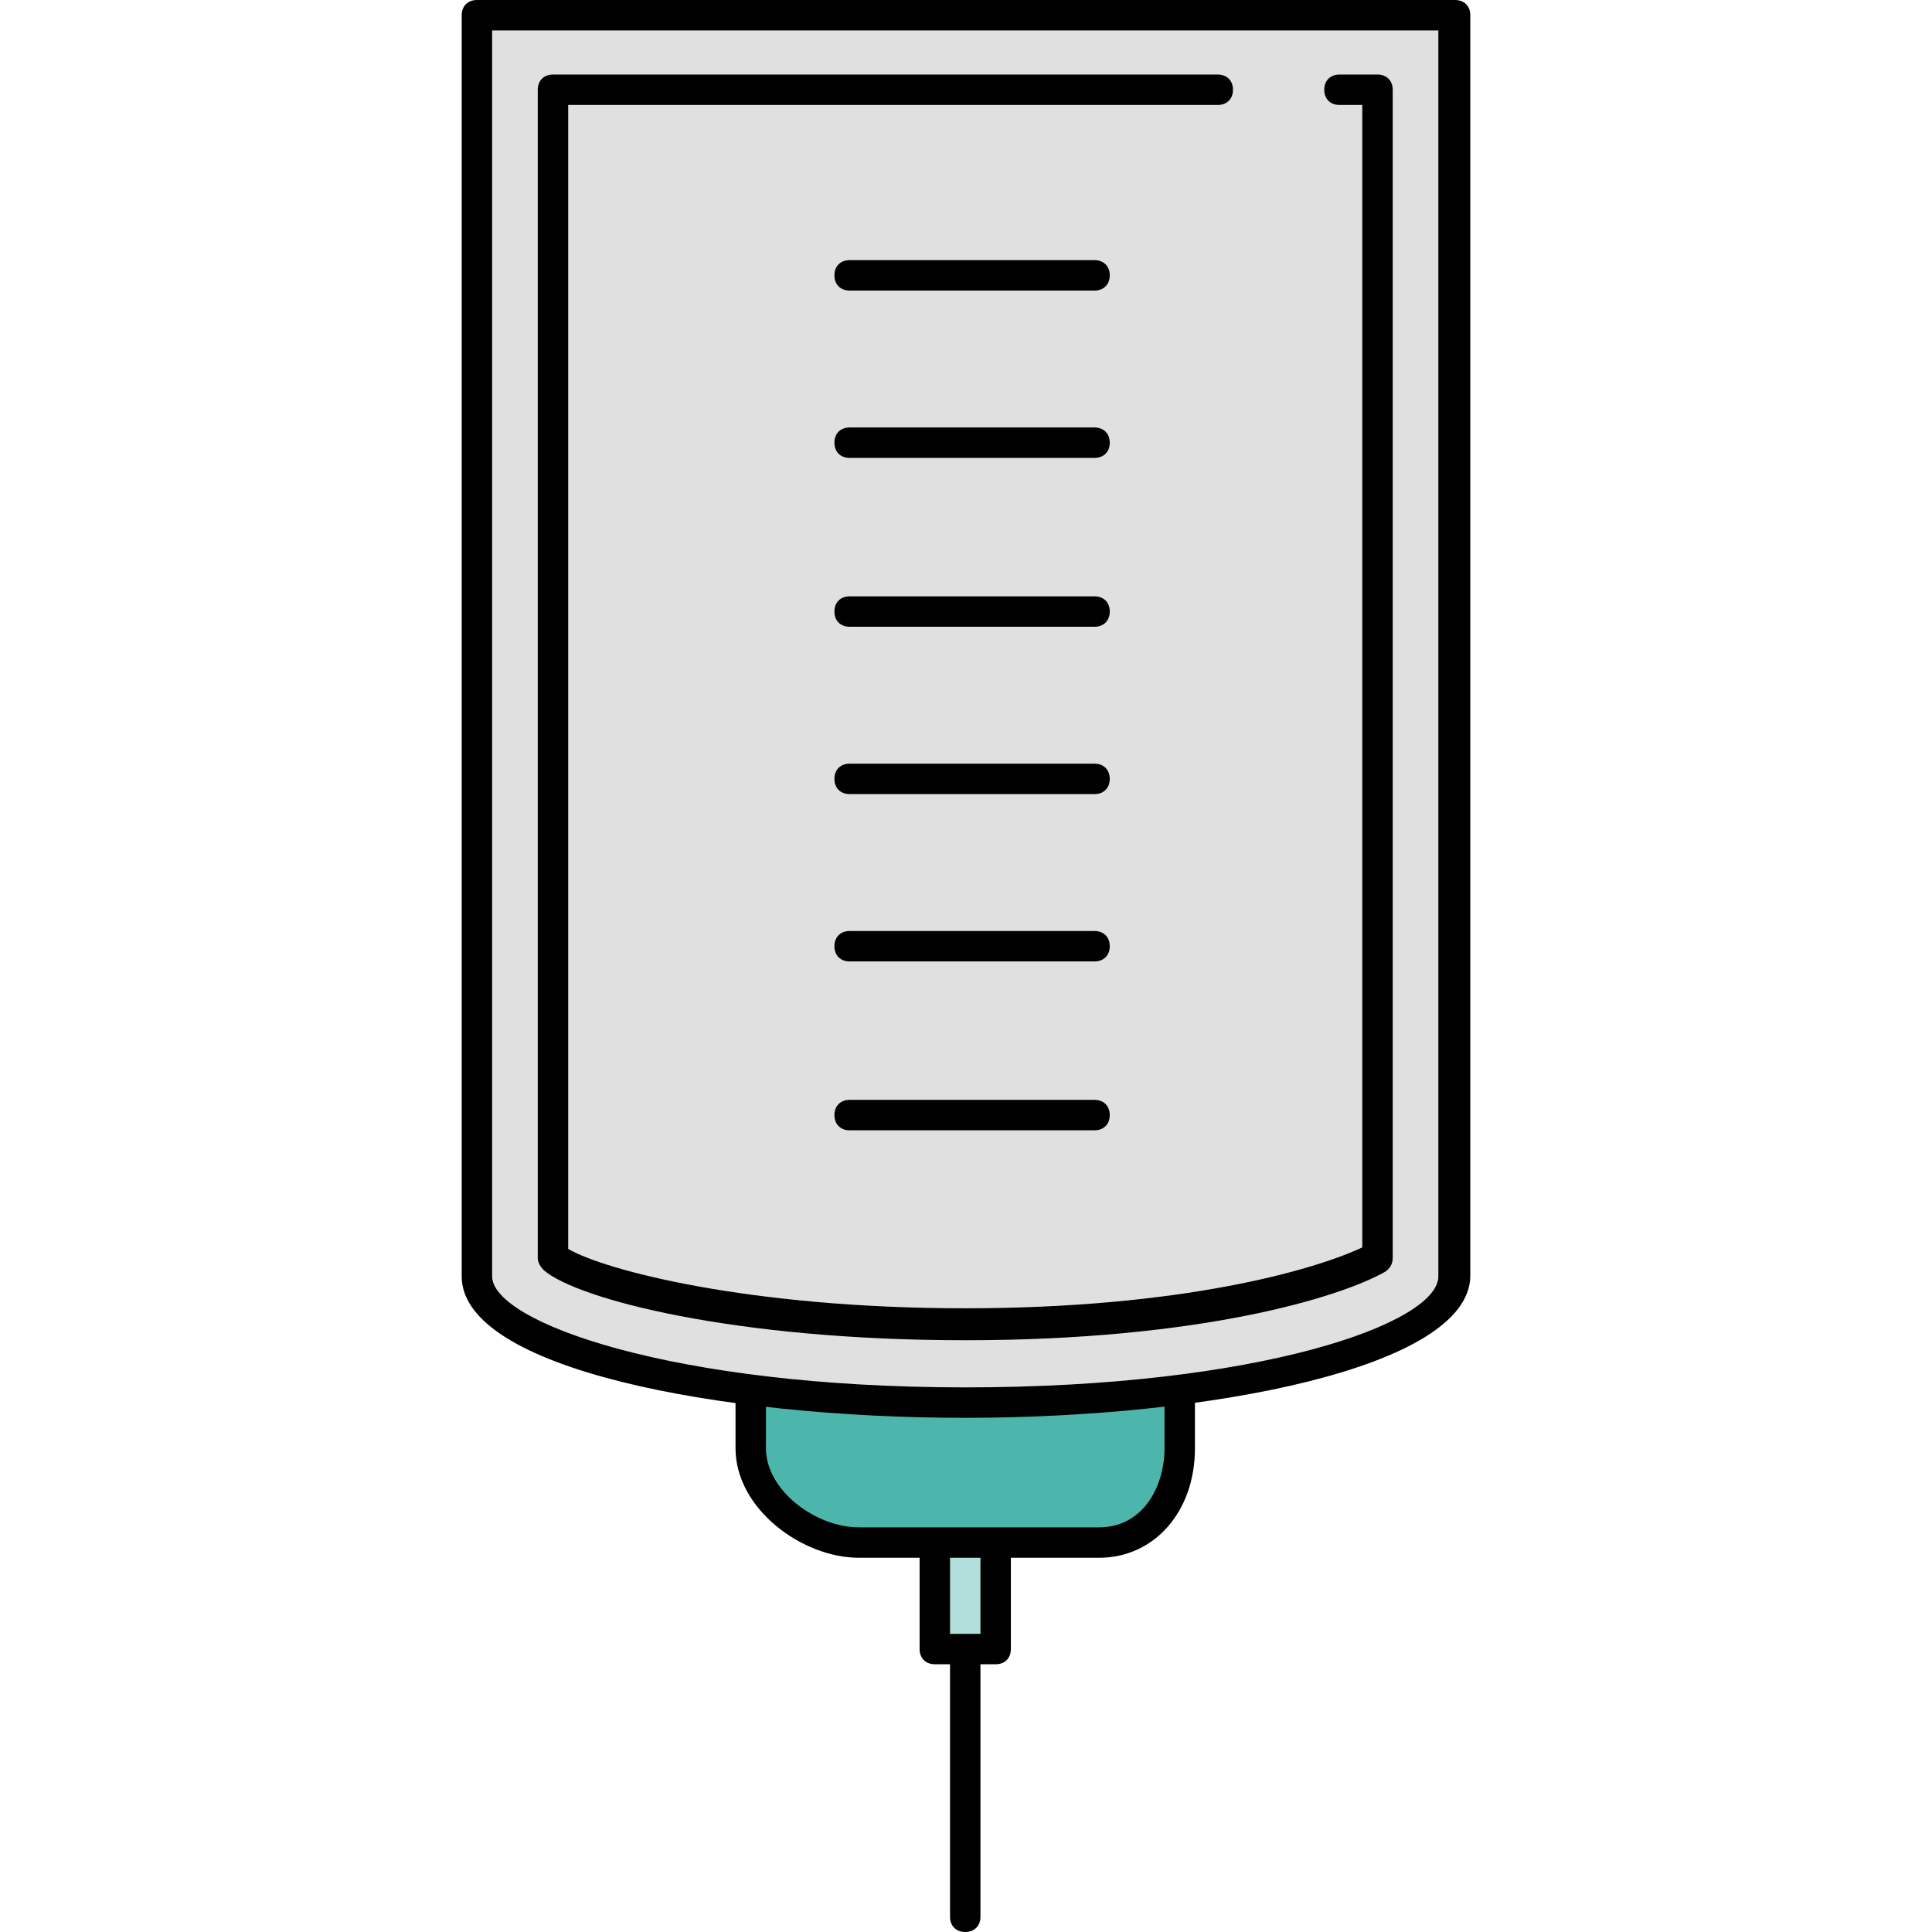
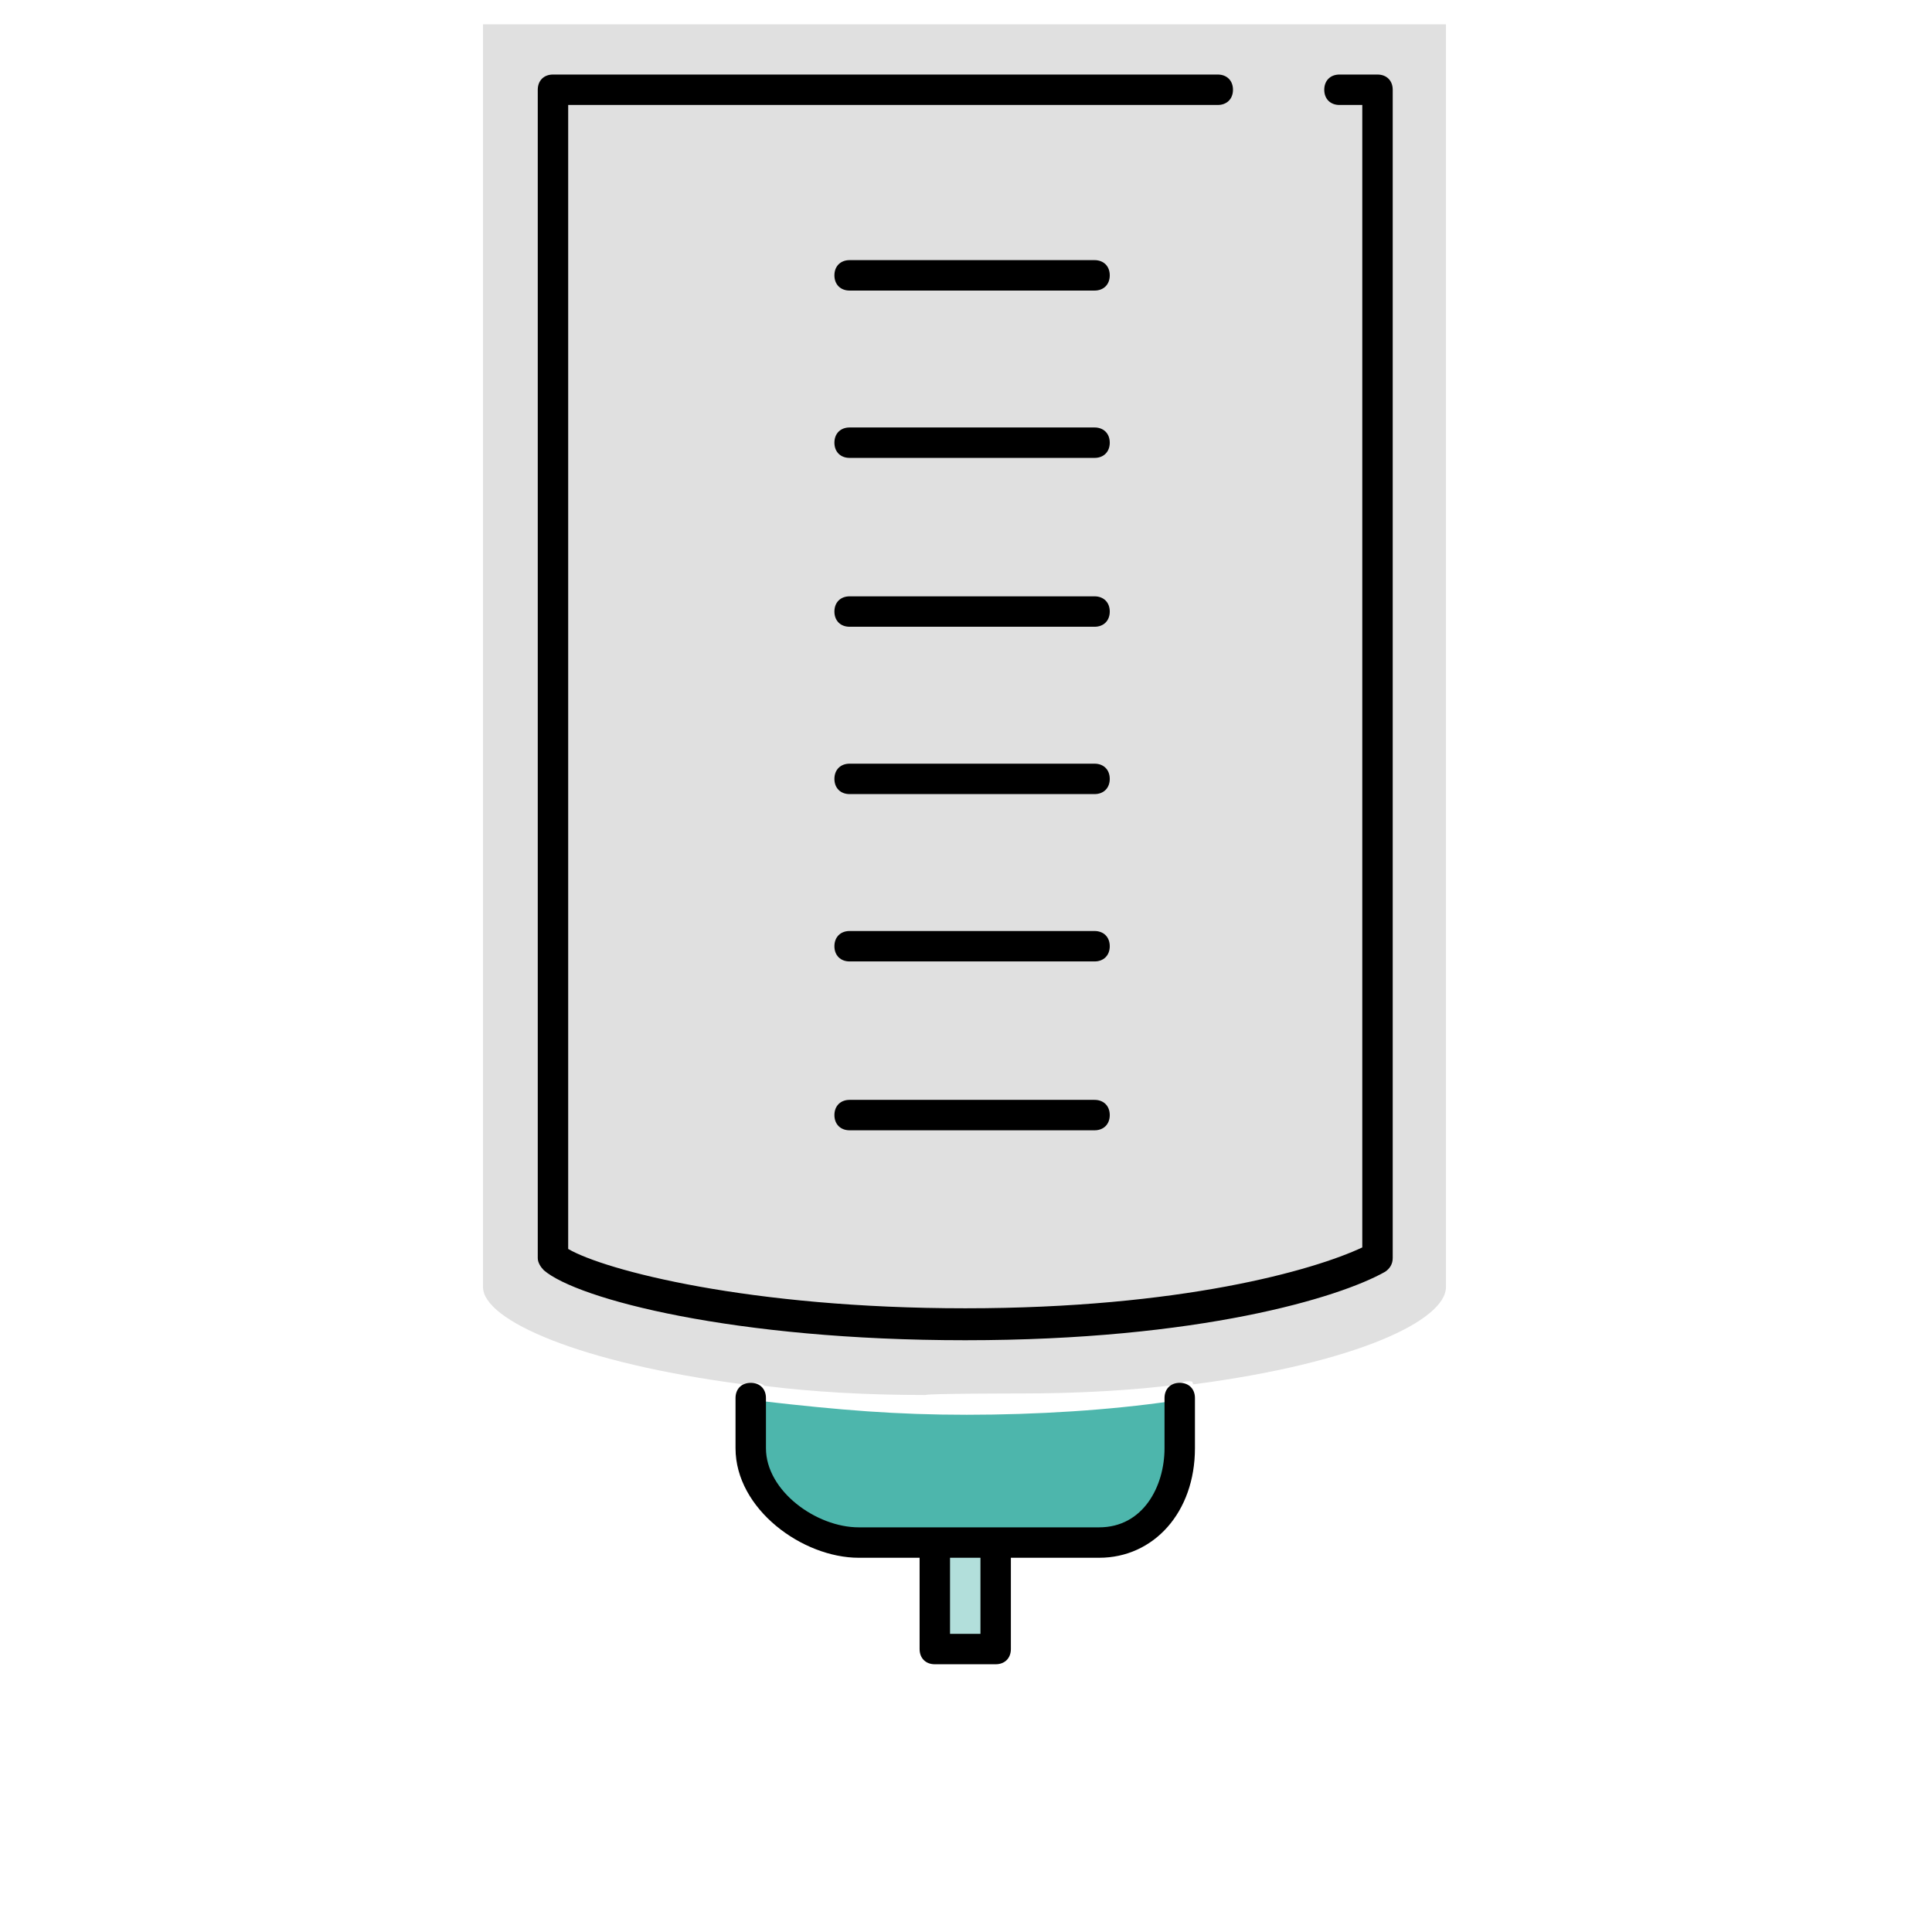
<svg xmlns="http://www.w3.org/2000/svg" version="1.1" id="Layer_1" x="0px" y="0px" viewBox="0 0 508 508" style="enable-background:new 0 0 508 508;" xml:space="preserve">
  <path style="fill:#4DB6AC;" d="M200.2,368.4v13.2c0,13.2,11.6,22.8,23.2,22.8h24.8h16.4h24c12,0,19.6-10,19.6-22.8v-13.2  c-16.4,2.4-35.6,3.6-54,3.6S221,370.8,200.2,368.4z" />
  <path style="fill:#E0E0E0;" d="M268.2,366.4c15.2,0,29.6-0.8,42-2.4c0.8-0.8,1.6-0.8,2.8-0.8c0.8,0,0.4,0.4,0.8,0.8  c42.8-5.6,66.4-16.8,66.4-25.6V6.4H127v332c0,8.8,25.6,20,68.4,25.6c0.4-0.4,1.6-0.4,2.4-0.4c1.2,0,2.4,0,3.2,0.8  c12.8,1.6,26.8,2.4,42.4,2.4C243.8,366.4,268.2,366.4,268.2,366.4z" />
  <rect x="247.8" y="407.6" style="fill:#B2DFDB;" width="12" height="24" />
  <path d="M289,409.6h-63.2c-14.8,0-32.4-12.8-32.4-28.8v-13.2c0-2.4,1.6-4,4-4s4,1.6,4,4v13.2c0,11.2,13.2,20.8,24.4,20.8H289  c11.6,0,17.2-10.8,17.2-20.8v-13.2c0-2.4,1.6-4,4-4s4,1.6,4,4v13.2C314.2,397.6,303.4,409.6,289,409.6z" />
-   <path d="M253.8,372.8c-64.4,0-132.4-12.8-132.4-37.2V4c0-2.4,1.6-4,4-4h257.2c2.4,0,4,1.6,4,4v331.6  C386.2,359.6,318.2,372.8,253.8,372.8z M129.4,8v327.6c0,12,47.2,29.2,124.4,29.2s124.4-16.8,124.4-29.2V8H129.4z" />
-   <path d="M253.8,508c-2.4,0-4-1.6-4-4v-68.4c0-2.4,1.6-4,4-4s4,1.6,4,4V504C257.8,506.4,256.2,508,253.8,508z" />
  <path d="M261.8,437.6h-16c-2.4,0-4-1.6-4-4v-26c0-2.4,1.6-4,4-4s4,1.6,4,4v22h8v-22c0-2.4,1.6-4,4-4s4,1.6,4,4v26  C265.8,436,264.2,437.6,261.8,437.6z" />
  <path d="M287.8,120.4h-64.4c-2.4,0-4-1.6-4-4s1.6-4,4-4h64.4c2.4,0,4,1.6,4,4S290.2,120.4,287.8,120.4z" />
  <path d="M287.8,164.8h-64.4c-2.4,0-4-1.6-4-4s1.6-4,4-4h64.4c2.4,0,4,1.6,4,4S290.2,164.8,287.8,164.8z" />
  <path d="M287.8,76.4h-64.4c-2.4,0-4-1.6-4-4s1.6-4,4-4h64.4c2.4,0,4,1.6,4,4S290.2,76.4,287.8,76.4z" />
  <path d="M287.8,208.8h-64.4c-2.4,0-4-1.6-4-4s1.6-4,4-4h64.4c2.4,0,4,1.6,4,4S290.2,208.8,287.8,208.8z" />
  <path d="M287.8,252.8h-64.4c-2.4,0-4-1.6-4-4s1.6-4,4-4h64.4c2.4,0,4,1.6,4,4S290.2,252.8,287.8,252.8z" />
  <path d="M287.8,297.2h-64.4c-2.4,0-4-1.6-4-4s1.6-4,4-4h64.4c2.4,0,4,1.6,4,4S290.2,297.2,287.8,297.2z" />
  <path d="M253.8,352.4c-60.8,0-102-10.8-110.8-18.4c-0.8-0.8-1.6-2-1.6-3.2V23.6c0-2.4,1.6-4,4-4h174.8c2.4,0,4,1.6,4,4s-1.6,4-4,4  H149.4v300.8C159,334,197,344,253.8,344c56.8,0,91.6-10,104.4-16V27.6h-6c-2.4,0-4-1.6-4-4s1.6-4,4-4h10c2.4,0,4,1.6,4,4v307.2  c0,1.6-0.8,2.8-2,3.6C352.2,341.2,315.4,352.4,253.8,352.4z" />
  <g>
</g>
  <g>
</g>
  <g>
</g>
  <g>
</g>
  <g>
</g>
  <g>
</g>
  <g>
</g>
  <g>
</g>
  <g>
</g>
  <g>
</g>
  <g>
</g>
  <g>
</g>
  <g>
</g>
  <g>
</g>
  <g>
</g>
</svg>